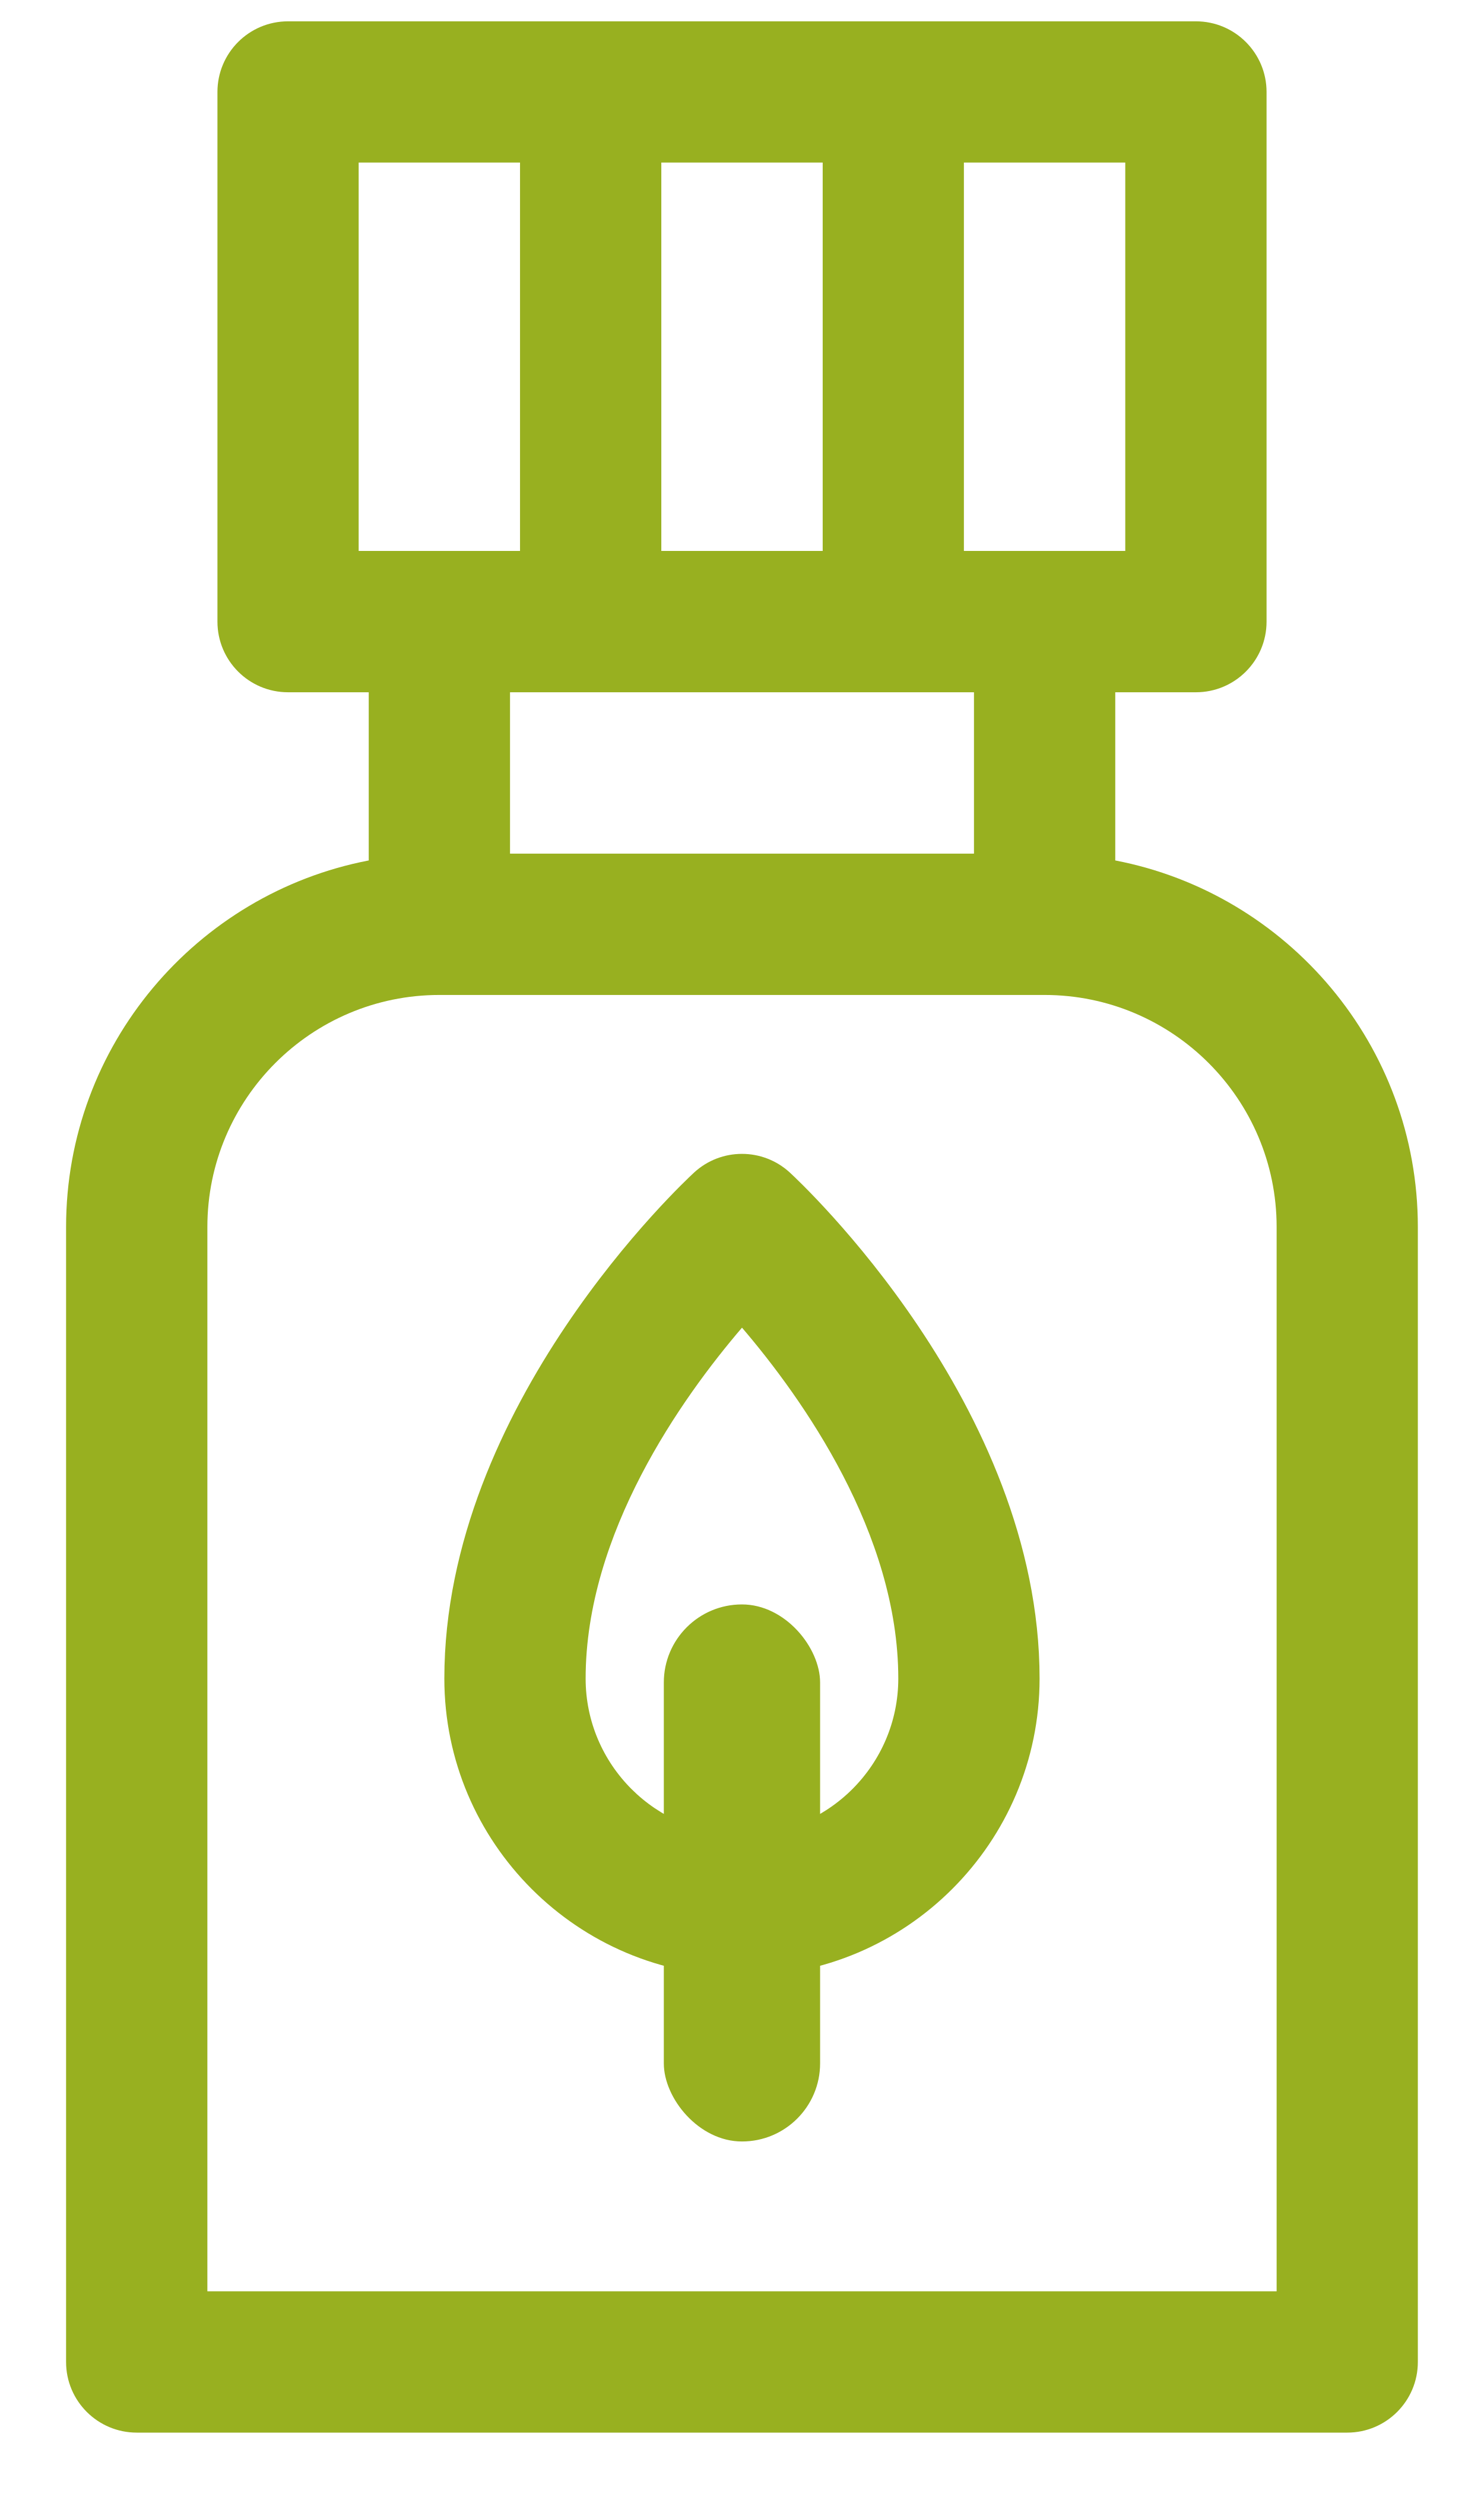
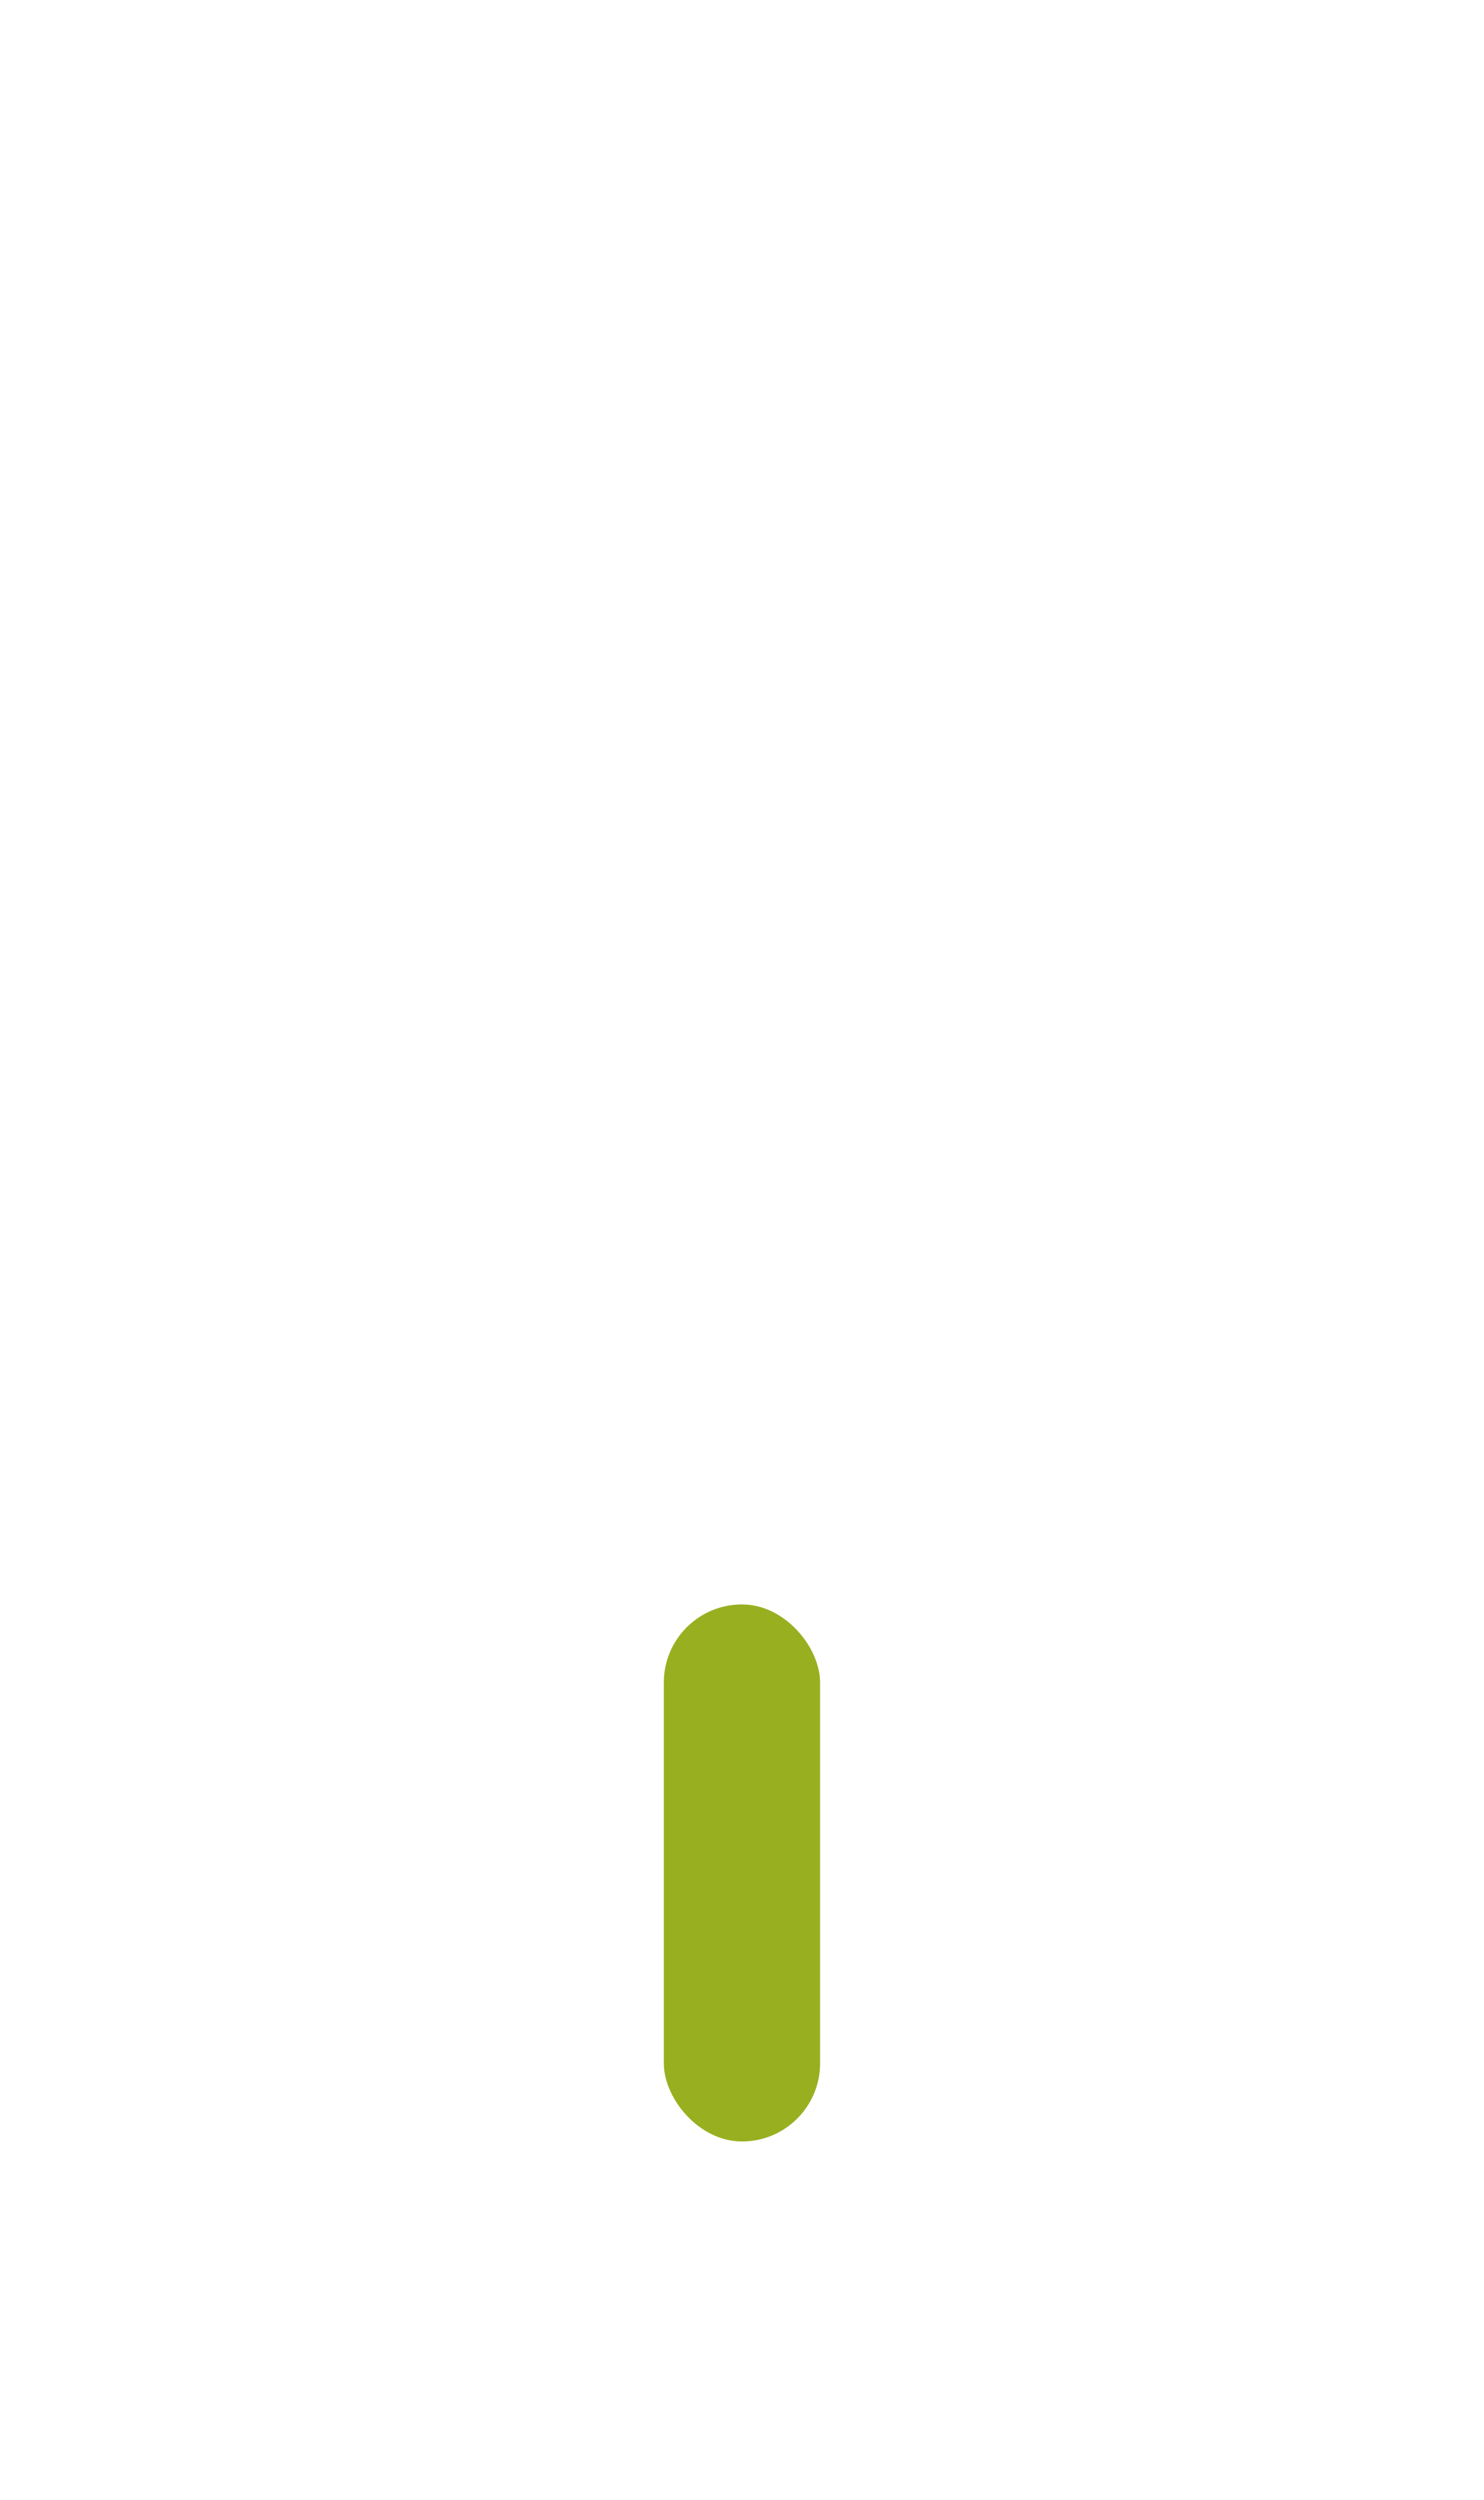
<svg xmlns="http://www.w3.org/2000/svg" width="19" height="32" viewBox="0 0 19 32" fill="none">
-   <path d="M14.279 11.015V8.862H15.312C15.811 8.862 16.216 8.457 16.216 7.958V1.177C16.216 0.678 15.811 0.273 15.312 0.273H3.688C3.188 0.273 2.784 0.678 2.784 1.177V7.958C2.784 8.457 3.188 8.862 3.688 8.862H4.721V11.015C2.517 11.439 0.846 13.381 0.846 15.707V30.237C0.846 30.736 1.251 31.141 1.751 31.141H17.249C17.748 31.141 18.153 30.736 18.153 30.237V15.707C18.153 13.381 16.483 11.439 14.279 11.015ZM12.341 2.081H14.407V7.053H12.341V2.081H12.341ZM12.47 8.862V10.928H6.53V8.862H12.47ZM8.467 2.081H10.533V7.053H8.467V2.081ZM4.592 7.053V2.081H6.658V7.053H4.592ZM16.345 29.332H2.655V15.707C2.655 14.069 3.987 12.737 5.625 12.737H13.374C15.012 12.737 16.345 14.069 16.345 15.707V29.332H16.345Z" fill="#98B020" />
-   <path d="M10.111 15.009C9.765 14.692 9.234 14.692 8.888 15.009C8.757 15.13 5.689 17.987 5.689 21.488C5.689 23.589 7.399 25.298 9.5 25.298C11.601 25.298 13.31 23.588 13.31 21.488C13.31 17.987 10.242 15.13 10.111 15.009ZM9.5 23.489C8.396 23.489 7.498 22.591 7.498 21.488C7.498 19.628 8.727 17.899 9.5 16.996C10.272 17.899 11.501 19.628 11.501 21.488C11.501 22.591 10.603 23.489 9.5 23.489Z" fill="#98B020" />
  <rect x="8.499" y="20.539" width="2.001" height="6.875" rx="1" fill="#98B020" />
</svg>